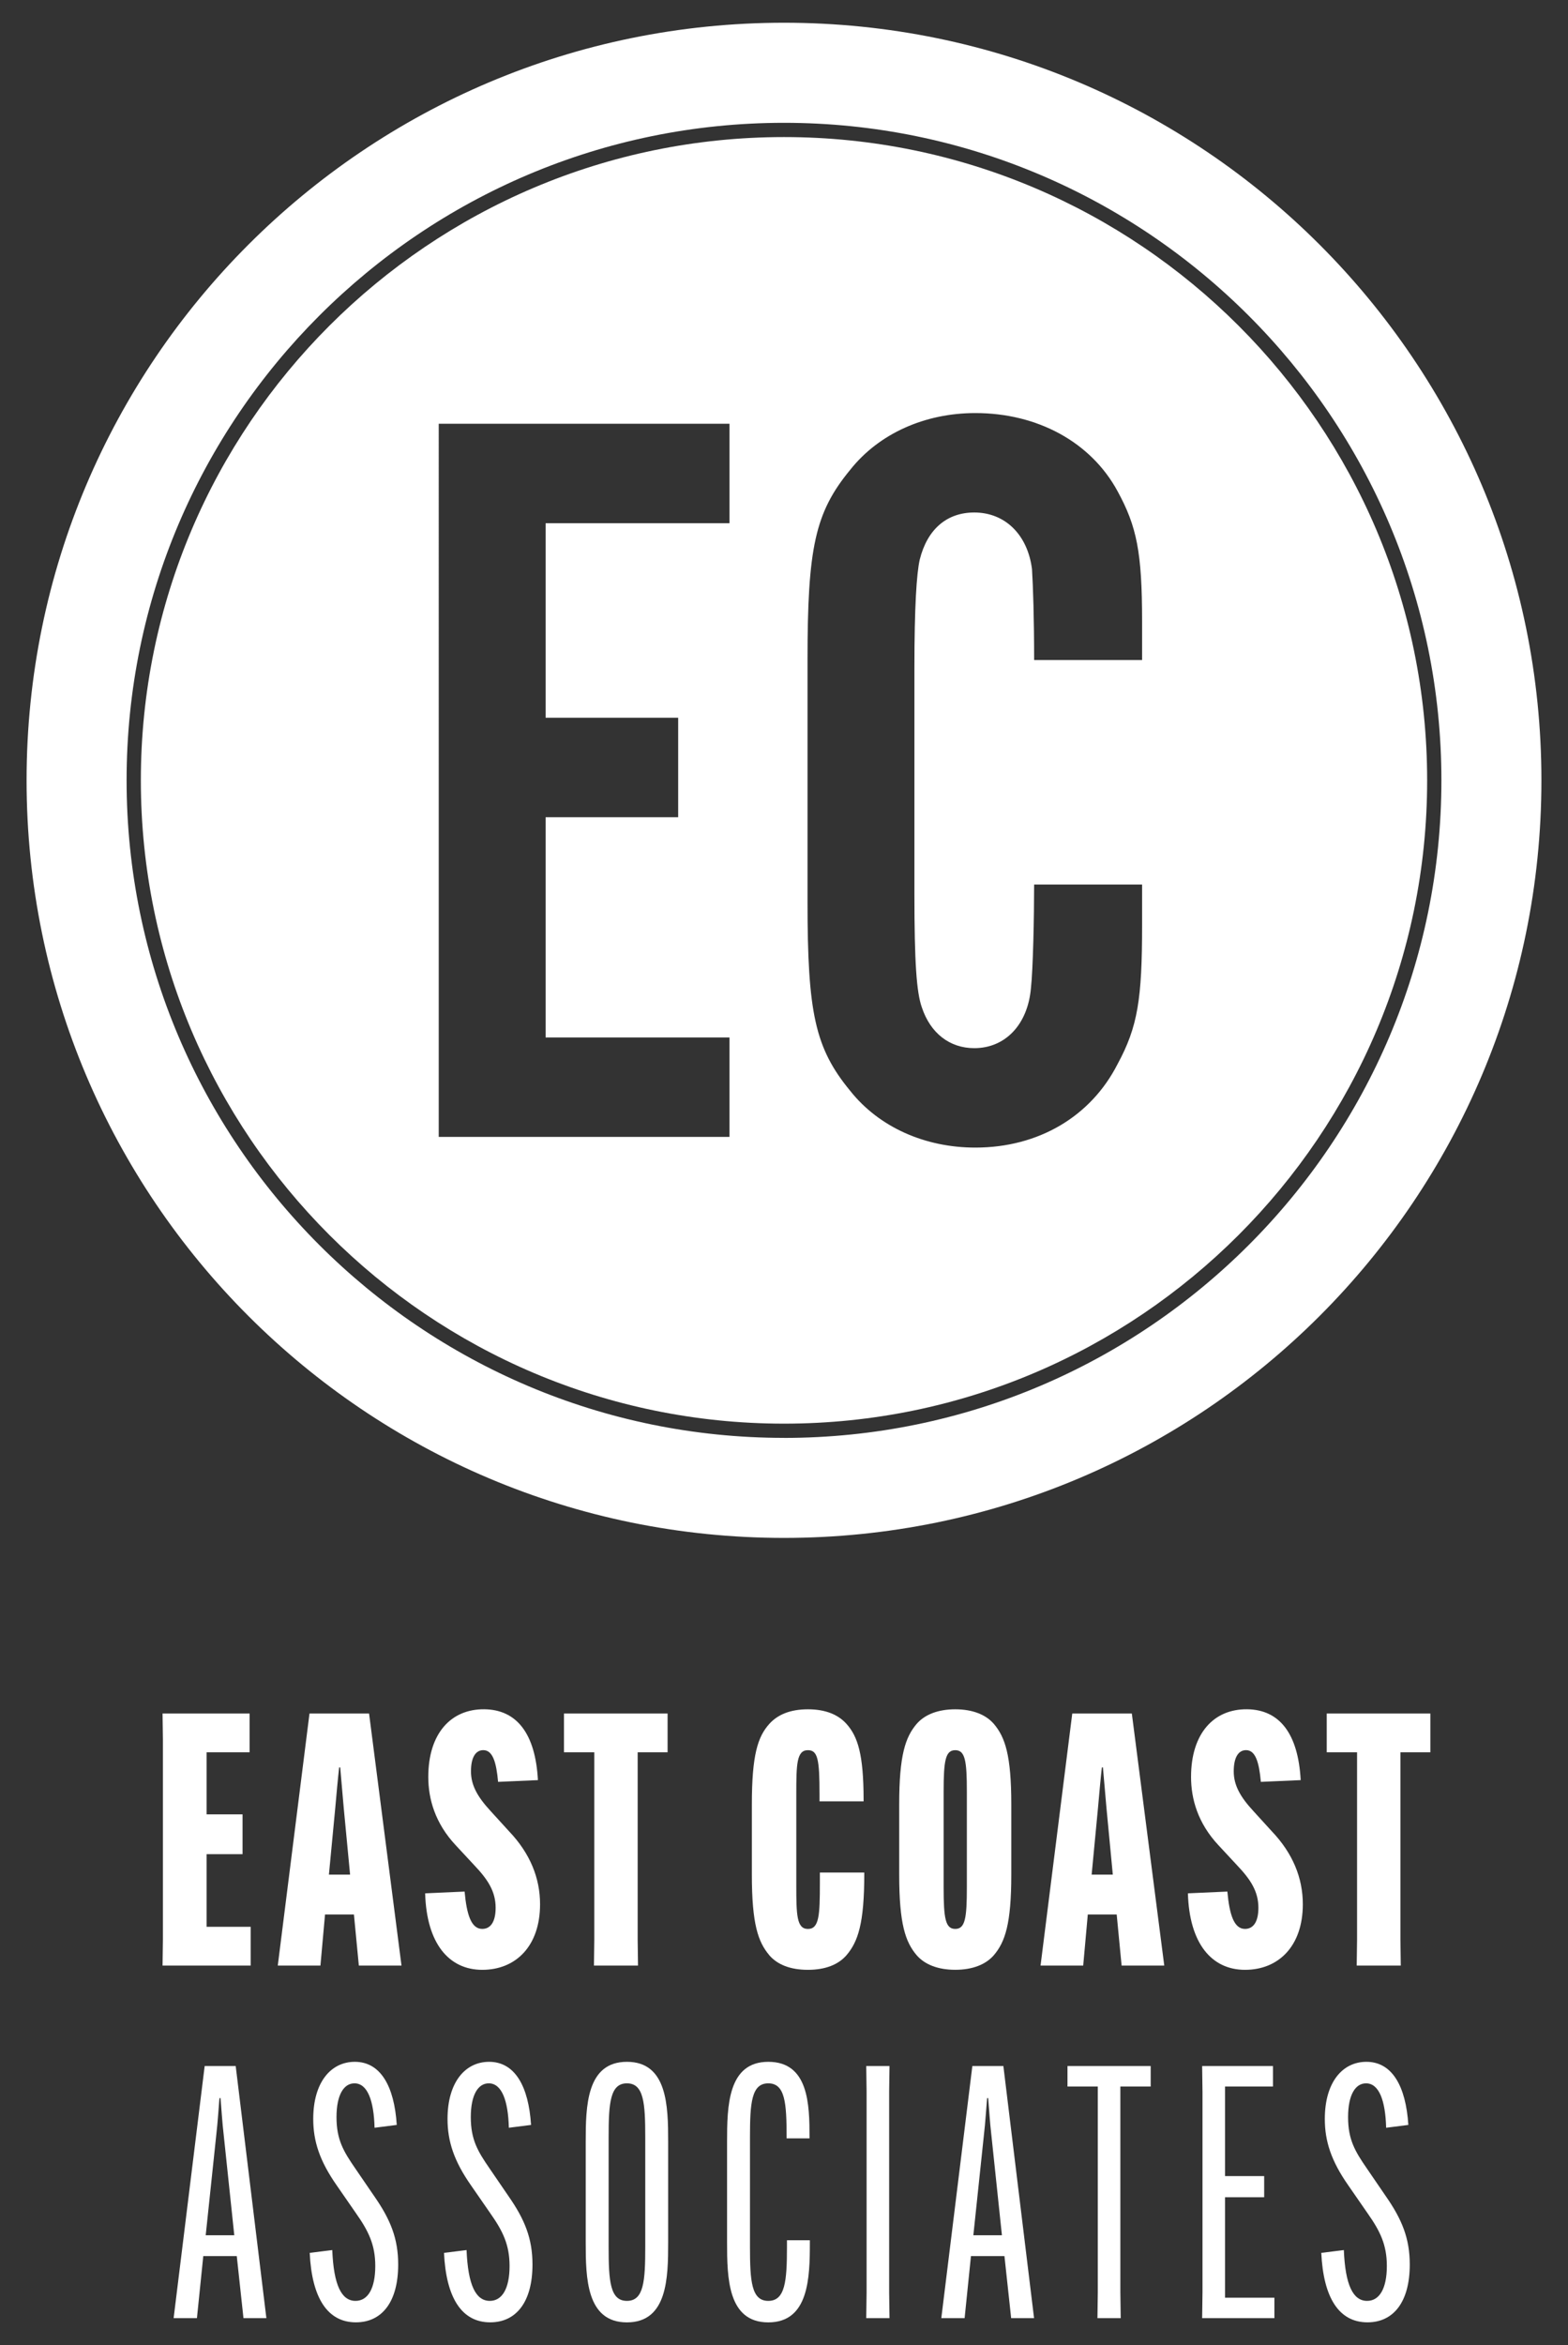
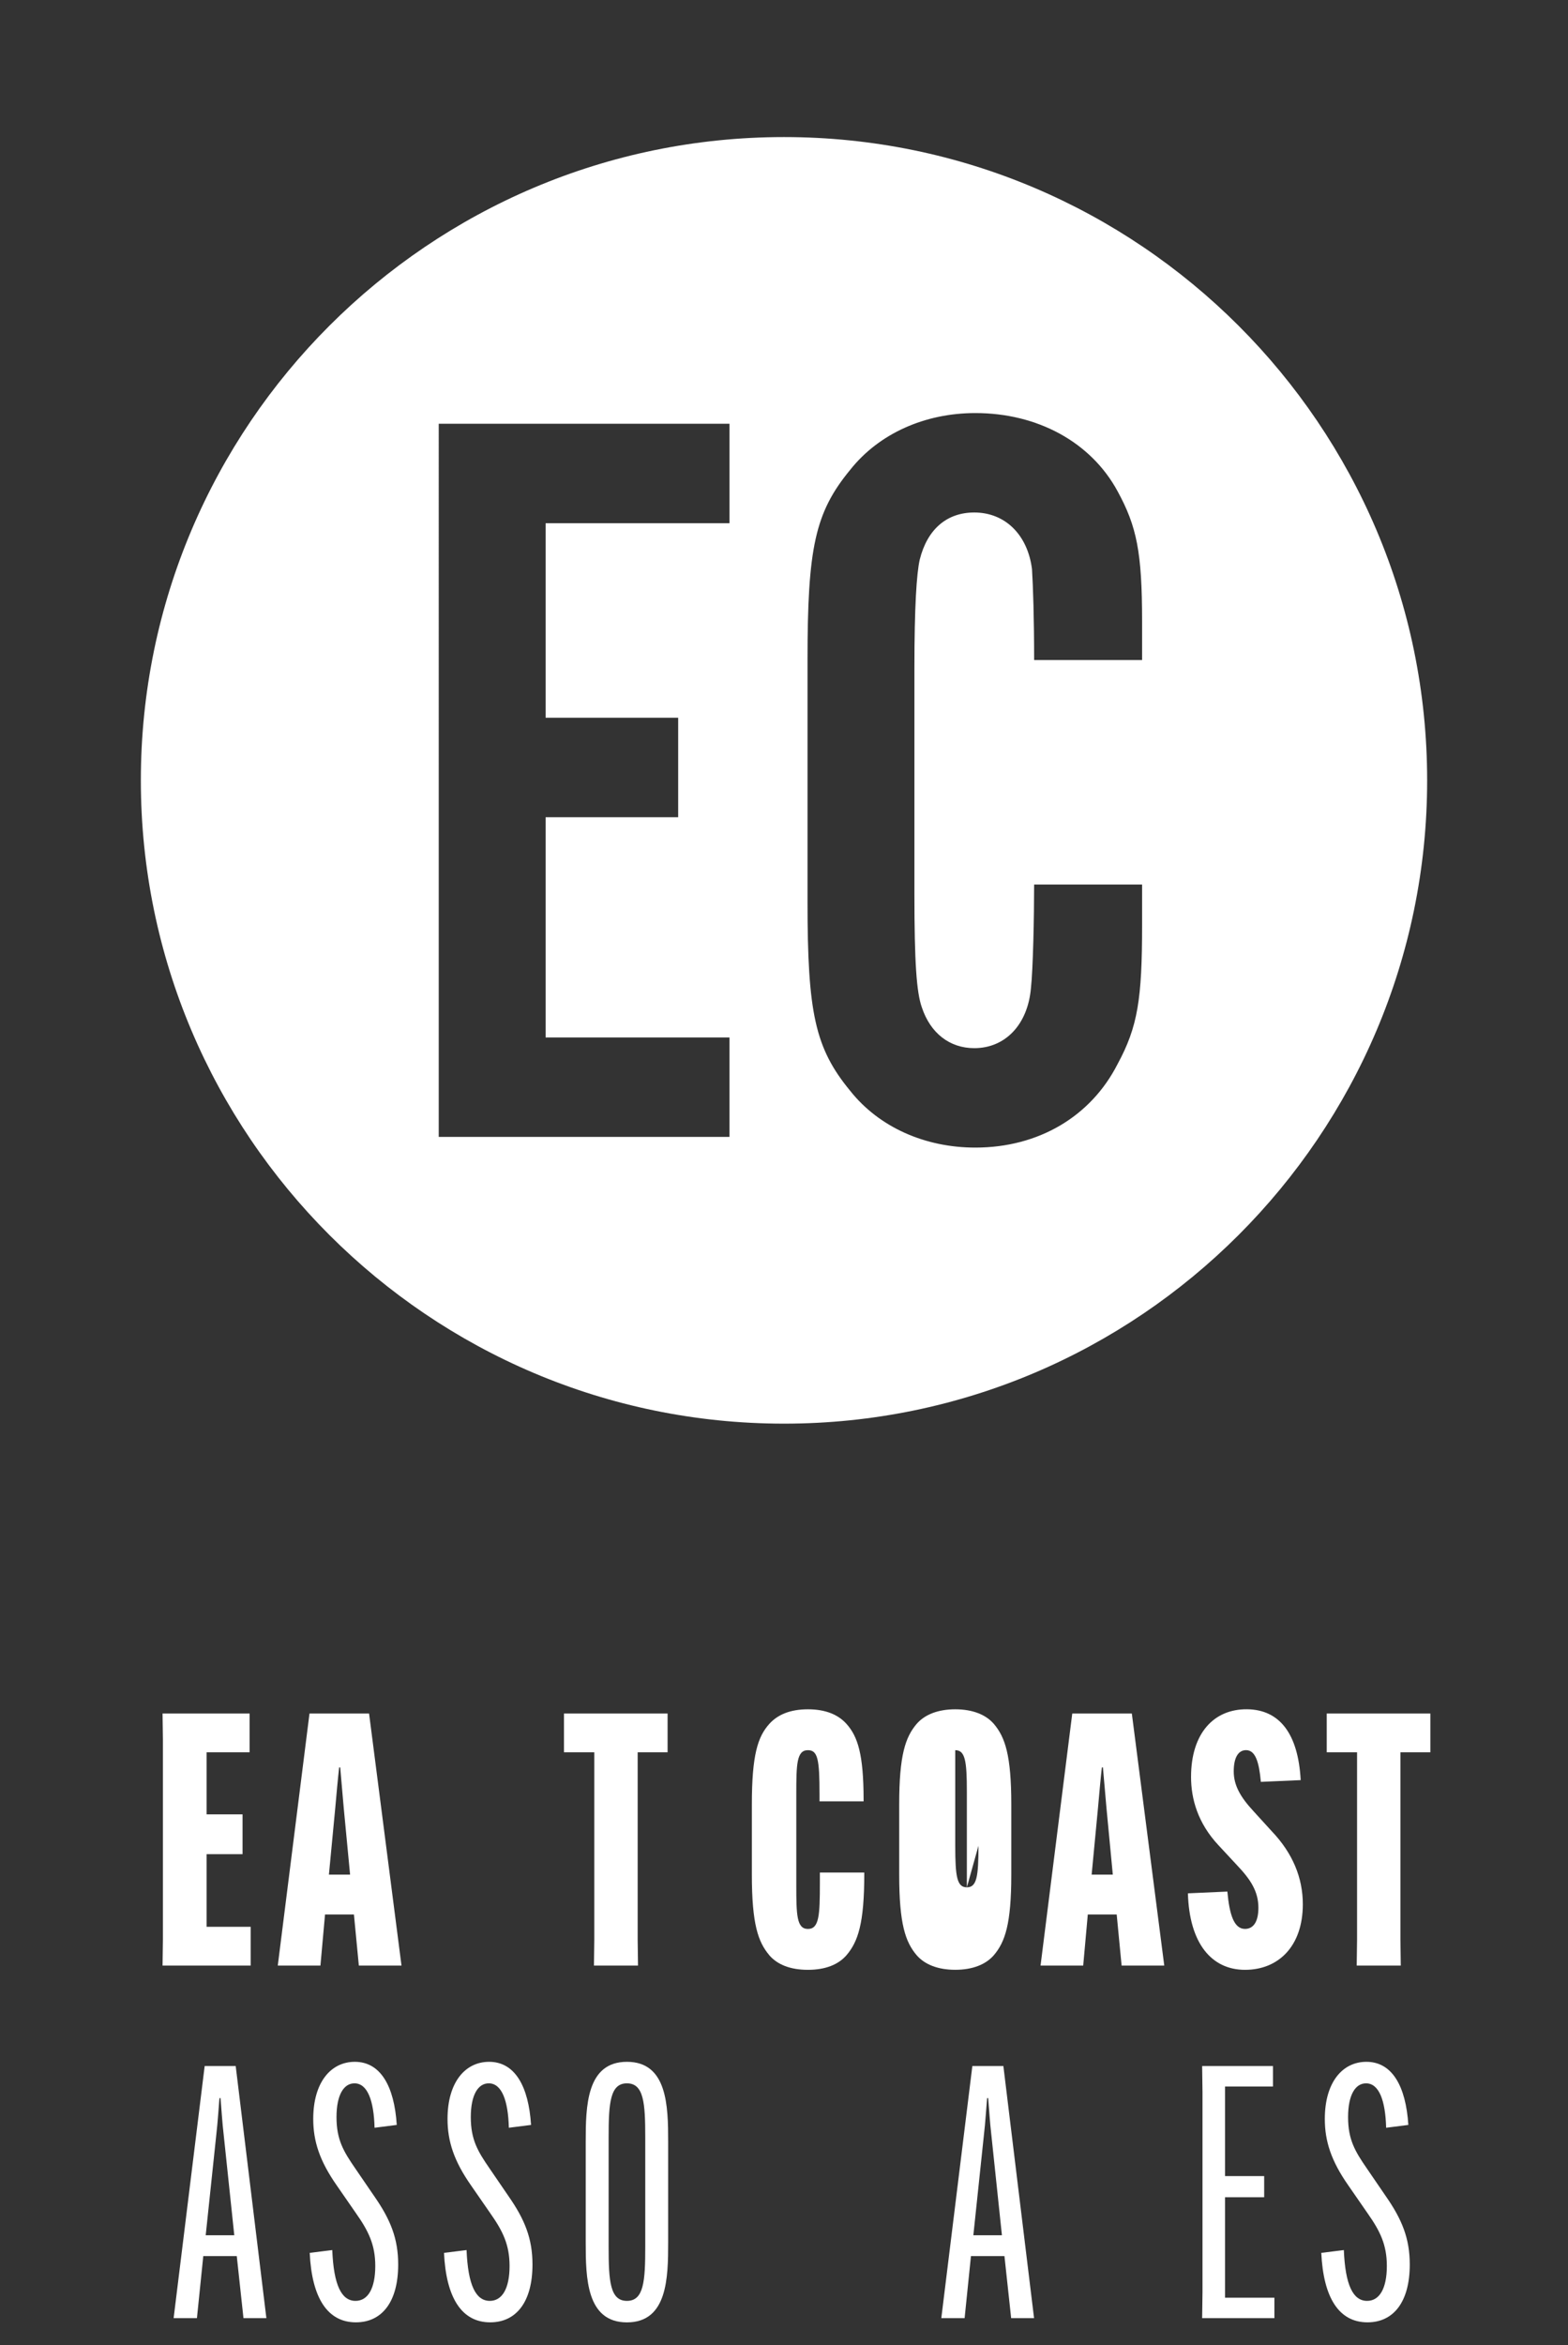
<svg xmlns="http://www.w3.org/2000/svg" id="Layer_1" data-name="Layer 1" viewBox="0 0 440.06 658.01">
  <rect x="0" y="0" width="440.06" height="658.01" fill="#333333" stroke="none" />
  <defs>
    <style>
      .cls-1 {
        fill: #fff;
      }
    </style>
  </defs>
  <g>
    <path class="cls-1" d="M57.98,520.26v20.38h12.37v10.88h-24.73l.1-7.22v-56.29l-.1-7.22h24.43v10.88h-12.07v17.41h10.09v11.18h-10.09Z" />
    <path class="cls-1" d="M89.93,551.52h-11.97l8.9-70.73h16.72l9.1,70.73h-11.97l-1.38-14.34h-8.11l-1.29,14.34ZM92.31,526h5.94l-1.78-18.7-.99-11.38h-.3c-.3,2.57-.79,7.91-1.09,11.38l-1.78,18.7Z" />
-     <path class="cls-1" d="M130.39,530.74c.59,6.53,1.88,10.49,4.95,10.49,2.27,0,3.76-1.88,3.76-5.94,0-4.55-2.18-7.91-5.94-11.87l-5.24-5.64c-5.84-6.23-7.72-13.06-7.72-19.19,0-12.27,6.43-19.09,15.73-18.99,9.1.1,14.34,6.83,15.04,19.88l-11.18.49c-.49-5.44-1.48-8.9-4.15-8.9-2.18,0-3.46,2.08-3.46,5.94s1.78,7.12,5.54,11.18l5.14,5.64c5.94,6.23,8.71,13.16,8.71,20.48,0,11.77-6.83,18.4-16.22,18.4s-15.63-7.42-16.03-21.47l11.08-.49Z" />
    <path class="cls-1" d="M178.96,491.67v52.63l.1,7.22h-12.37l.1-7.22v-52.63h-8.51v-10.88h29.08v10.88h-8.41Z" />
    <path class="cls-1" d="M215.86,548.55c-3.07-3.66-4.85-8.61-4.85-22.55v-19.69c0-13.95,1.68-18.99,4.85-22.55,2.37-2.67,5.94-4.15,10.88-4.15s8.51,1.48,10.88,4.15c3.07,3.46,4.75,8.41,4.75,21.27v.4h-12.37v-1.98c0-9.79-.49-12.37-3.26-12.37-3.17,0-3.26,3.96-3.26,12.37v25.42c0,8.41.1,12.37,3.26,12.37s3.36-3.86,3.36-12.86v-2.97h12.46v.4c0,13.95-1.78,18.99-4.95,22.75-2.28,2.67-5.94,4.15-10.88,4.15s-8.61-1.48-10.88-4.15Z" />
-     <path class="cls-1" d="M257.21,548.55c-3.07-3.66-4.85-8.61-4.85-22.55v-19.69c0-13.95,1.78-18.89,4.85-22.55,2.28-2.67,6.03-4.15,10.88-4.15s8.61,1.48,10.88,4.15c3.07,3.66,4.85,8.61,4.85,22.55v19.69c0,13.95-1.78,18.89-4.85,22.55-2.28,2.67-6.03,4.15-10.88,4.15s-8.61-1.48-10.88-4.15ZM271.35,529.56v-26.81c0-8.71-.49-11.67-3.26-11.67s-3.26,2.97-3.26,11.67v26.81c0,8.71.49,11.67,3.26,11.67s3.26-2.97,3.26-11.67Z" />
+     <path class="cls-1" d="M257.21,548.55c-3.07-3.66-4.85-8.61-4.85-22.55v-19.69c0-13.95,1.78-18.89,4.85-22.55,2.28-2.67,6.03-4.15,10.88-4.15s8.61,1.48,10.88,4.15c3.07,3.66,4.85,8.61,4.85,22.55v19.69c0,13.95-1.78,18.89-4.85,22.55-2.28,2.67-6.03,4.15-10.88,4.15s-8.61-1.48-10.88-4.15ZM271.35,529.56v-26.81c0-8.71-.49-11.67-3.26-11.67v26.81c0,8.71.49,11.67,3.26,11.67s3.26-2.97,3.26-11.67Z" />
    <path class="cls-1" d="M304,551.52h-11.97l8.9-70.73h16.72l9.1,70.73h-11.97l-1.38-14.34h-8.11l-1.29,14.34ZM306.37,526h5.94l-1.78-18.7-.99-11.38h-.3c-.3,2.57-.79,7.91-1.09,11.38l-1.78,18.7Z" />
    <path class="cls-1" d="M344.46,530.74c.59,6.53,1.88,10.49,4.95,10.49,2.27,0,3.76-1.88,3.76-5.94,0-4.55-2.18-7.91-5.94-11.87l-5.24-5.64c-5.84-6.23-7.72-13.06-7.72-19.19,0-12.27,6.43-19.09,15.73-18.99,9.1.1,14.34,6.83,15.04,19.88l-11.18.49c-.49-5.44-1.48-8.9-4.15-8.9-2.18,0-3.46,2.08-3.46,5.94s1.78,7.12,5.54,11.18l5.14,5.64c5.94,6.23,8.71,13.16,8.71,20.48,0,11.77-6.83,18.4-16.22,18.4s-15.63-7.42-16.03-21.47l11.08-.49Z" />
    <path class="cls-1" d="M393.03,491.67v52.63l.1,7.22h-12.37l.1-7.22v-52.63h-8.51v-10.88h29.08v10.88h-8.41Z" />
    <path class="cls-1" d="M55.26,650.44h-6.53l8.71-70.73h8.71l8.61,70.73h-6.43l-1.88-17.41h-9.4l-1.78,17.41ZM57.74,627.19h8.01l-2.97-28.19c-.4-3.26-.69-8.11-.89-10.29h-.3c-.2,2.18-.49,7.02-.89,10.29l-2.97,28.19Z" />
    <path class="cls-1" d="M93.25,631.35c.4,9.79,2.57,14.25,6.53,14.25,3.46,0,5.54-3.46,5.54-9.79,0-5.94-1.88-9.79-5.44-14.84l-5.34-7.72c-4.85-6.92-6.63-12.46-6.63-18.7,0-10.29,4.95-16.03,11.67-16.03,7.22,0,11.08,6.83,11.77,17.71l-6.23.79c-.2-7.62-1.98-12.46-5.64-12.46-2.97,0-5.04,3.17-5.04,9.5s1.98,9.6,5.24,14.34l5.34,7.81c4.55,6.53,6.73,11.87,6.73,19.19,0,10.49-4.55,16.22-11.87,16.22-8.01,0-12.37-6.92-12.96-19.49l6.33-.79Z" />
    <path class="cls-1" d="M130.94,631.35c.4,9.79,2.57,14.25,6.53,14.25,3.46,0,5.54-3.46,5.54-9.79,0-5.94-1.88-9.79-5.44-14.84l-5.34-7.72c-4.85-6.92-6.63-12.46-6.63-18.7,0-10.29,4.95-16.03,11.67-16.03,7.22,0,11.08,6.83,11.77,17.71l-6.23.79c-.2-7.62-1.98-12.46-5.64-12.46-2.97,0-5.04,3.17-5.04,9.5s1.98,9.6,5.24,14.34l5.34,7.81c4.55,6.53,6.73,11.87,6.73,19.19,0,10.49-4.55,16.22-11.87,16.22-8.01,0-12.37-6.92-12.96-19.49l6.33-.79Z" />
    <path class="cls-1" d="M187.52,629.17c0,9.99-.2,22.46-11.57,22.46s-11.57-12.46-11.57-22.46v-28.19c0-9.99.2-22.46,11.57-22.46s11.57,12.46,11.57,22.46v28.19ZM181.09,599.69c0-9.6-.4-15.13-5.14-15.13s-5.14,5.54-5.14,15.13v30.77c0,9.6.4,15.14,5.14,15.14s5.14-5.54,5.14-15.14v-30.77Z" />
-     <path class="cls-1" d="M227.29,628.58v.59c0,9.99-.3,22.46-11.67,22.46s-11.57-12.46-11.57-22.46v-28.19c0-9.99.2-22.46,11.57-22.46s11.57,12.07,11.57,21.17v.3h-6.43v-.3c0-9.6-.4-15.13-5.14-15.13s-5.14,5.54-5.14,15.13v30.77c0,9.6.4,15.14,5.14,15.14s5.24-5.54,5.24-15.14v-1.88h6.43Z" />
-     <path class="cls-1" d="M249.64,579.71l-.1,7.22v56.29l.1,7.22h-6.53l.1-7.22v-56.29l-.1-7.22h6.53Z" />
    <path class="cls-1" d="M270.71,650.44h-6.53l8.71-70.73h8.71l8.61,70.73h-6.43l-1.88-17.41h-9.4l-1.78,17.41ZM273.18,627.19h8.01l-2.97-28.19c-.4-3.26-.69-8.11-.89-10.29h-.3c-.2,2.18-.49,7.02-.89,10.29l-2.97,28.19Z" />
-     <path class="cls-1" d="M314.43,585.45v57.77l.1,7.22h-6.53l.1-7.22v-57.77h-8.51v-5.74h23.35v5.74h-8.51Z" />
    <path class="cls-1" d="M343.81,616.51v28.19h13.85v5.74h-20.28l.1-7.22v-56.29l-.1-7.22h19.88v5.74h-13.45v25.13h10.98v5.94h-10.98Z" />
    <path class="cls-1" d="M377.15,631.35c.4,9.79,2.57,14.25,6.53,14.25,3.46,0,5.54-3.46,5.54-9.79,0-5.94-1.88-9.79-5.44-14.84l-5.34-7.72c-4.85-6.92-6.63-12.46-6.63-18.7,0-10.29,4.95-16.03,11.67-16.03,7.22,0,11.08,6.83,11.77,17.71l-6.23.79c-.2-7.62-1.98-12.46-5.64-12.46-2.97,0-5.04,3.17-5.04,9.5s1.98,9.6,5.24,14.34l5.34,7.81c4.55,6.53,6.73,11.87,6.73,19.19,0,10.49-4.55,16.22-11.87,16.22-8.01,0-12.37-6.92-12.96-19.49l6.33-.79Z" />
  </g>
  <g>
    <path class="cls-1" d="M220.03,38.46c-99.53,0-180.5,80.97-180.5,180.5s80.97,180.5,180.5,180.5,180.5-80.97,180.5-180.5S319.55,38.46,220.03,38.46ZM204.73,146.8h-51.6v54.6h37.2v27.9h-37.2v61.8h51.6v27.9h-81.6V118.9h81.6v27.9ZM320.53,185.2h-30.3c0-11.7-.3-20.7-.6-25.5-1.2-9.6-7.5-15.9-16.2-15.9-7.8,0-13.2,4.8-15.3,13.2-.9,3.9-1.5,13.5-1.5,30.3v63.6c0,19.2.6,27.6,2.1,31.8,2.4,7.2,7.8,11.4,14.7,11.4,8.7,0,15-6.6,15.9-16.8.6-5.4.9-20.1.9-29.1h30.3v11.4c0,20.7-1.2,28.5-6.9,39-7.5,14.7-22.2,23.4-39.9,23.4-14.1,0-27-5.7-35.1-15.9-9.9-12-12-21.9-12-53.1v-67.8c0-31.5,2.1-41.4,12-53.4,8.1-10.2,21-15.9,35.1-15.9,17.4,0,32.4,8.1,39.9,21.9,5.4,9.9,6.9,17.1,6.9,36.6v10.8Z" />
-     <path class="cls-1" d="M220.03,6.38C102.63,6.38,7.46,101.55,7.46,218.95s95.17,212.57,212.57,212.57,212.57-95.17,212.57-212.57S337.43,6.38,220.03,6.38ZM220.03,403.45c-101.73,0-184.5-82.76-184.5-184.5S118.3,34.46,220.03,34.46s184.5,82.76,184.5,184.5-82.76,184.5-184.5,184.5Z" />
  </g>
</svg>